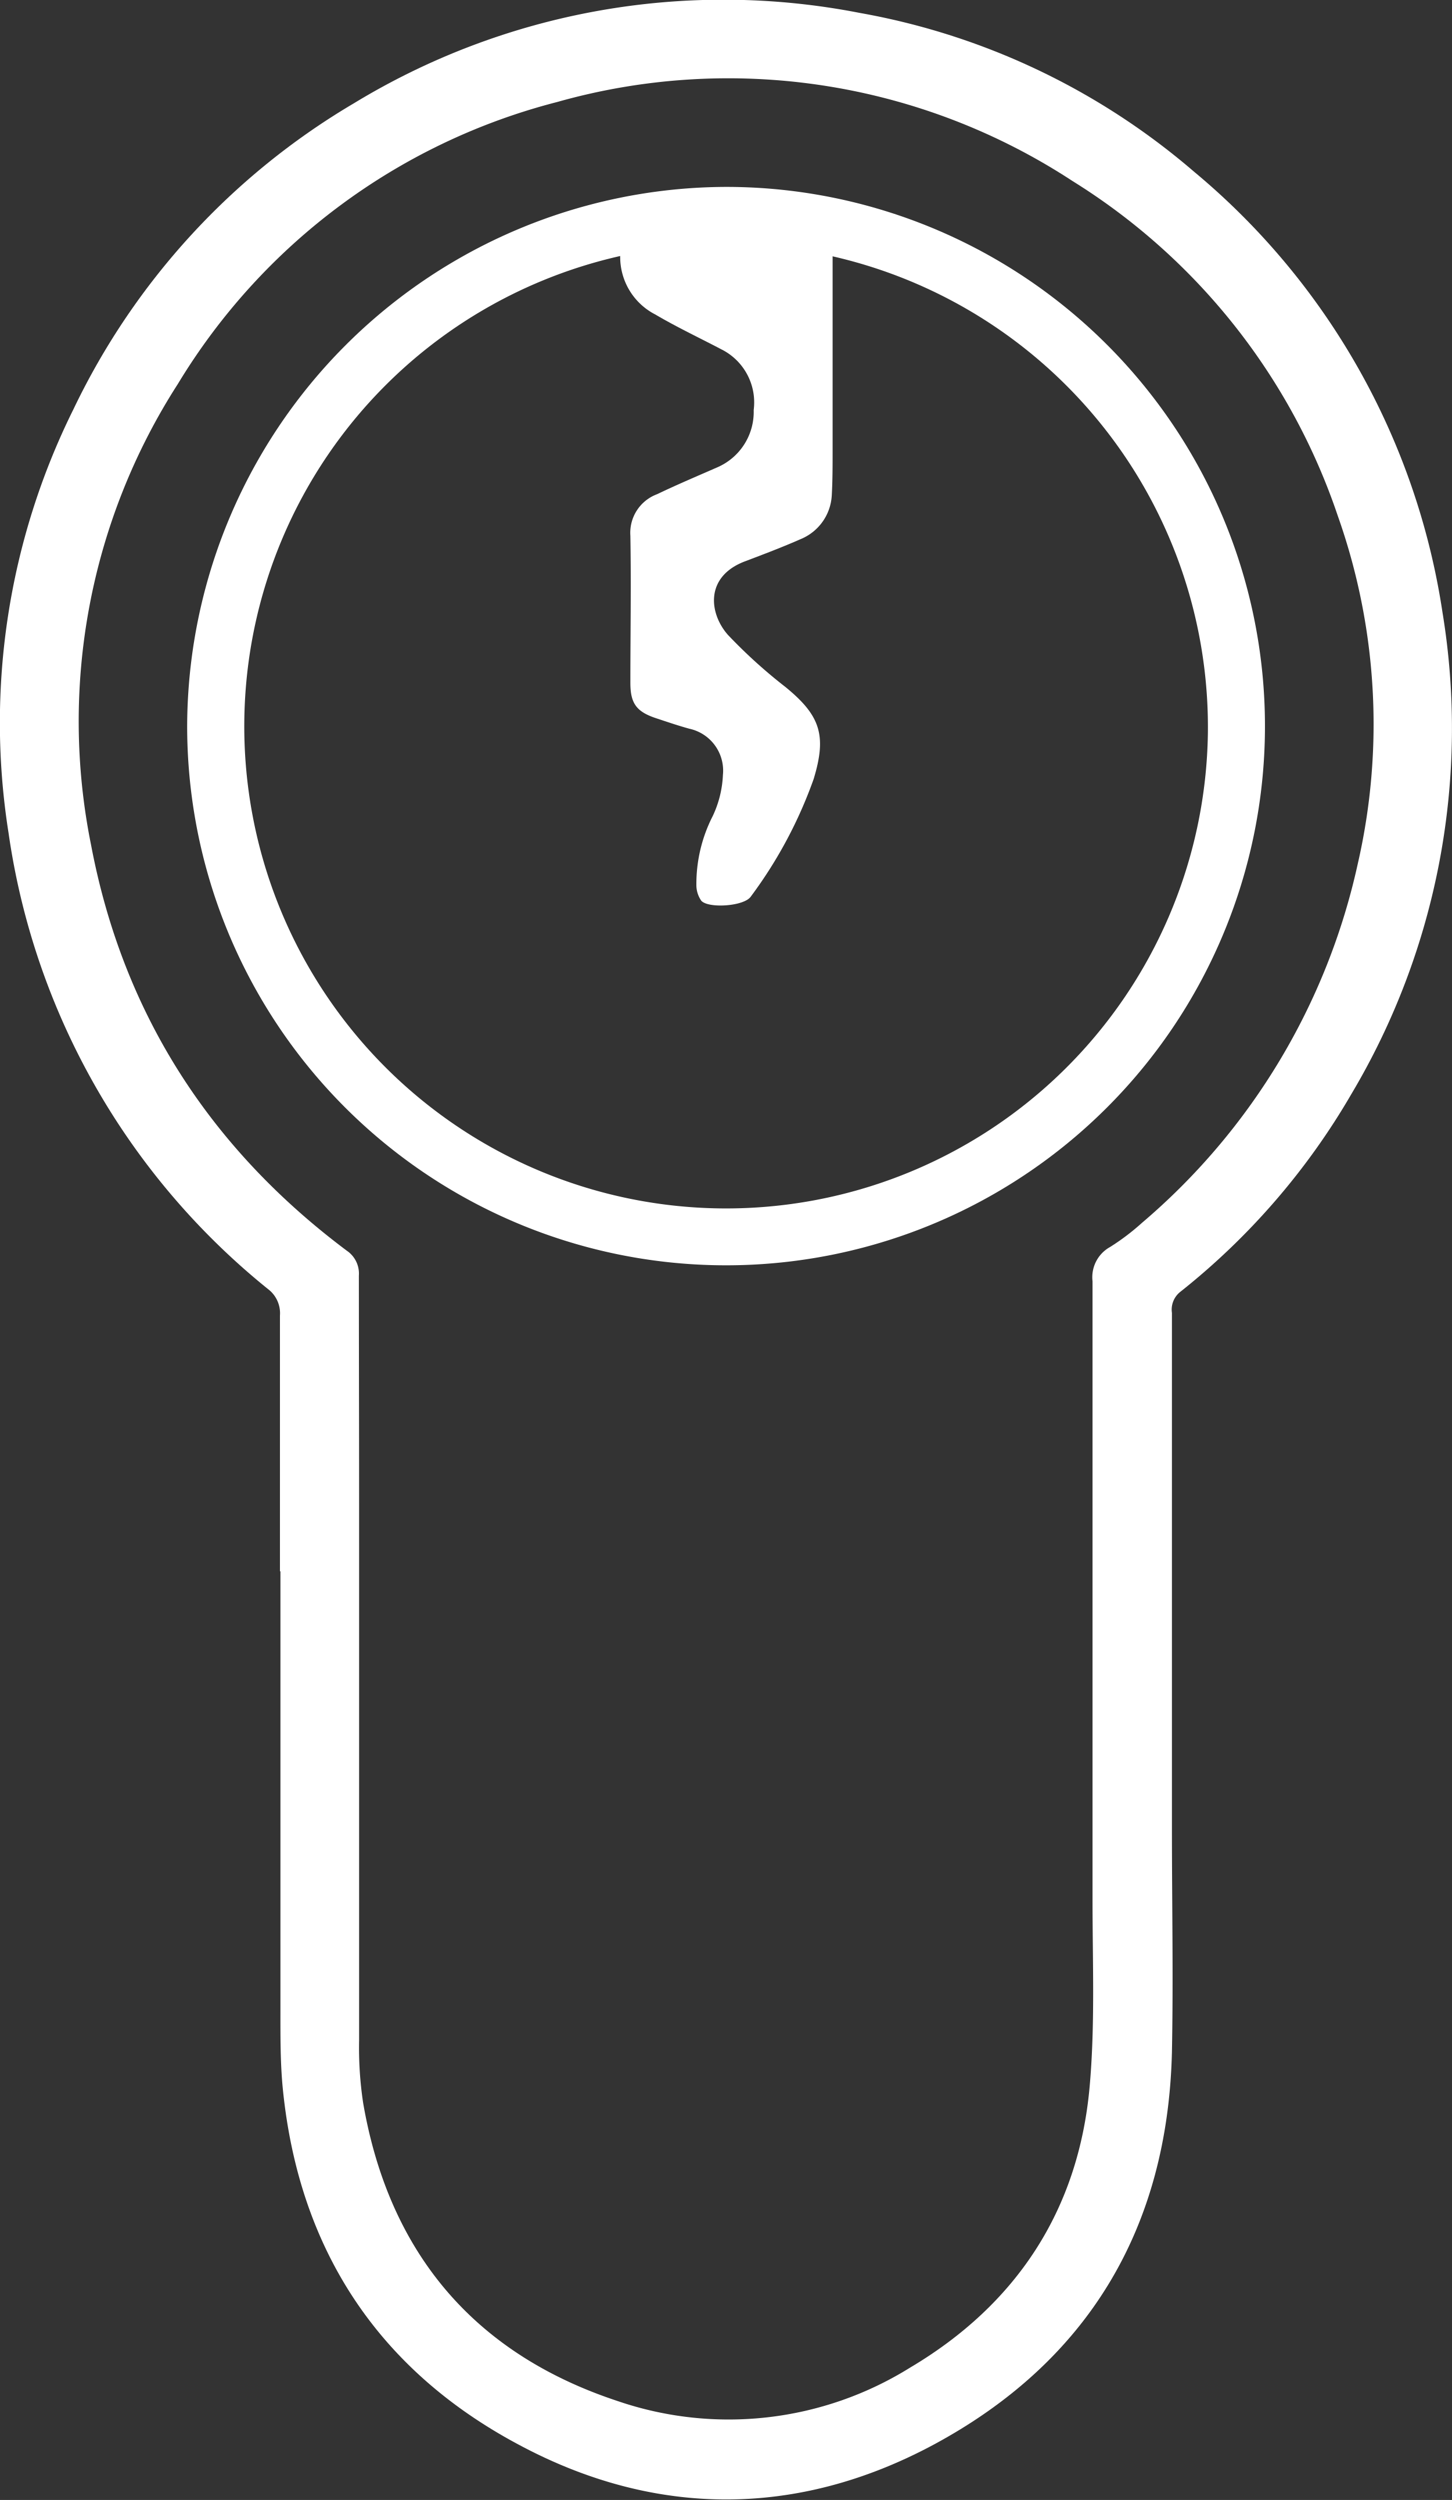
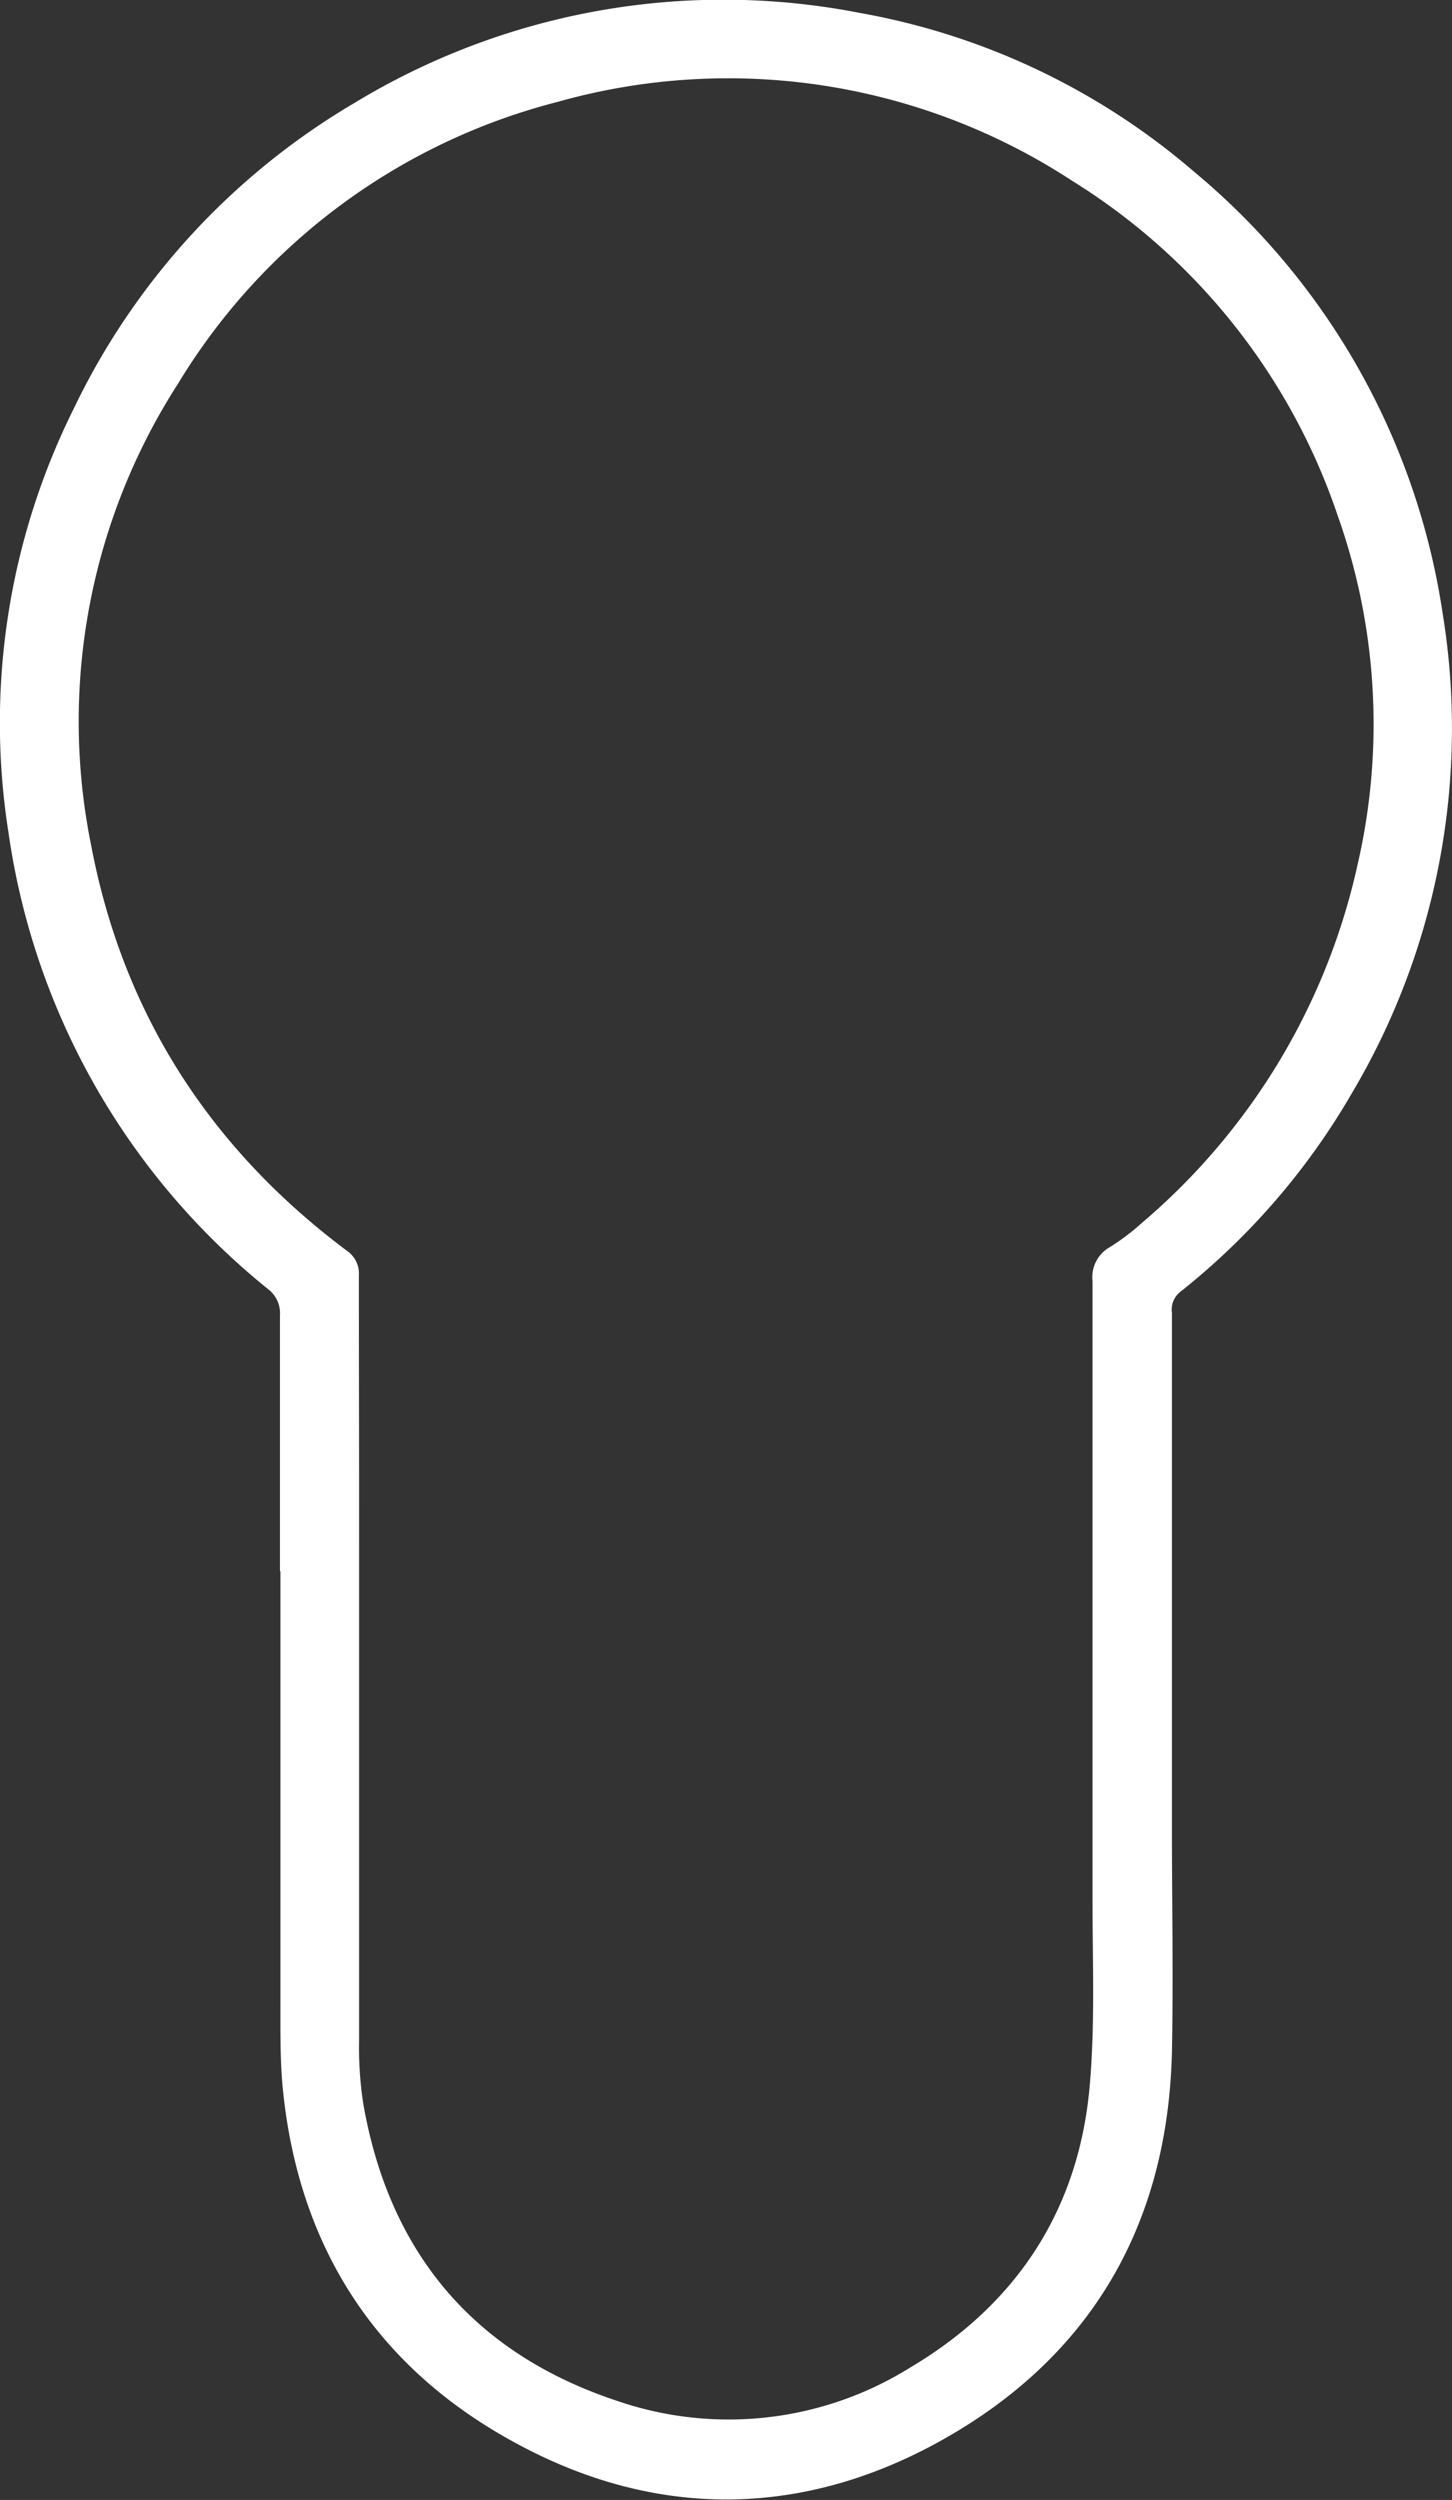
<svg xmlns="http://www.w3.org/2000/svg" viewBox="0 0 120.33 207.06">
  <rect x="0" y="0" width="120.33" height="207.06" fill="#333333" stroke="none" />
  <defs>
    <style>.cls-1{fill:#fff;}</style>
  </defs>
  <title>cylindre-serrure-dépannage-serrurier-mulhouse-ptm-sécurité</title>
  <g id="Calque_2" data-name="Calque 2">
    <g id="Calque_1-2" data-name="Calque 1">
      <path class="cls-1" d="M23.2,130.16c0-13.59,0-7.6,0-21.19a2.51,2.51,0,0,0-1-2.21A59.29,59.29,0,0,1,.71,69,58.36,58.36,0,0,1,6.09,33.89,58.94,58.94,0,0,1,29.32,8.56,58.93,58.93,0,0,1,71.25,1.07,58,58,0,0,1,98.94,14.21a58.85,58.85,0,0,1,20.6,36.5A59.2,59.2,0,0,1,112,90.6,58.14,58.14,0,0,1,97.81,107a1.87,1.87,0,0,0-.69,1.74v42.71c0,6.17.12,12.35,0,18.52-.35,14.63-7,25.68-19.82,32.55-11.24,6-23,6-34.24,0-11.71-6.21-18.29-16.21-19.62-29.49-.22-2.21-.2-4.46-.2-6.69q0-15.41,0-30.83v-5.38Zm6.56-1.09v9.54c0,10.12,0,20.24,0,30.36a30.56,30.56,0,0,0,.34,5.24c2.14,12.36,9.17,20.72,21.06,24.65a28.45,28.45,0,0,0,24.26-2.76c8.79-5.21,13.93-13,14.87-23.16.47-5.14.25-10.34.25-15.52,0-23.62,0-27.68,0-51.3A2.86,2.86,0,0,1,92,103.28a19.18,19.18,0,0,0,2.64-2,54.24,54.24,0,0,0,17.88-29.73,51.66,51.66,0,0,0-1.65-28.81A52.32,52.32,0,0,0,88.89,15,52.1,52.1,0,0,0,46.17,8.45,51.79,51.79,0,0,0,14.74,31.8,51.64,51.64,0,0,0,7.55,70c2.64,13.93,9.84,25.1,21.19,33.59a2.29,2.29,0,0,1,1,2.07C29.75,120,29.76,114.73,29.76,129.07Z" />
-       <path class="cls-1" d="M60.17,15.48A44.66,44.66,0,1,1,15.51,60.17,44.8,44.8,0,0,1,60.17,15.48Zm.26,4.75A39.93,39.93,0,1,0,100.1,60.7,40,40,0,0,0,60.43,20.23Z" />
-       <path class="cls-1" d="M69,20.08V37.34c0,1.23,0,2.47-.07,3.7a4.16,4.16,0,0,1-2.57,3.61c-1.52.67-3.08,1.26-4.64,1.85-3.35,1.28-2.94,4.35-1.39,6.09a42.37,42.37,0,0,0,4.76,4.31c2.89,2.36,3.44,4,2.34,7.62a37,37,0,0,1-5.21,9.74c-.54.8-3.46,1-4.09.36a2.25,2.25,0,0,1-.42-1.31,12.36,12.36,0,0,1,1.36-5.73,8.82,8.82,0,0,0,.84-3.4,3.55,3.55,0,0,0-2.77-3.82c-.92-.25-1.82-.56-2.73-.86-1.66-.54-2.17-1.23-2.17-2.94,0-4.06.07-8.13,0-12.19a3.41,3.41,0,0,1,2.22-3.44c1.65-.79,3.33-1.5,5-2.23a5,5,0,0,0,3-4.74A4.91,4.91,0,0,0,60,29.05c-1.89-1-3.84-1.91-5.69-3a5.35,5.35,0,0,1-2.88-5.36,1.19,1.19,0,0,1,.52-.87C55.28,18.6,65.31,18.76,69,20.08Z" />
    </g>
  </g>
</svg>